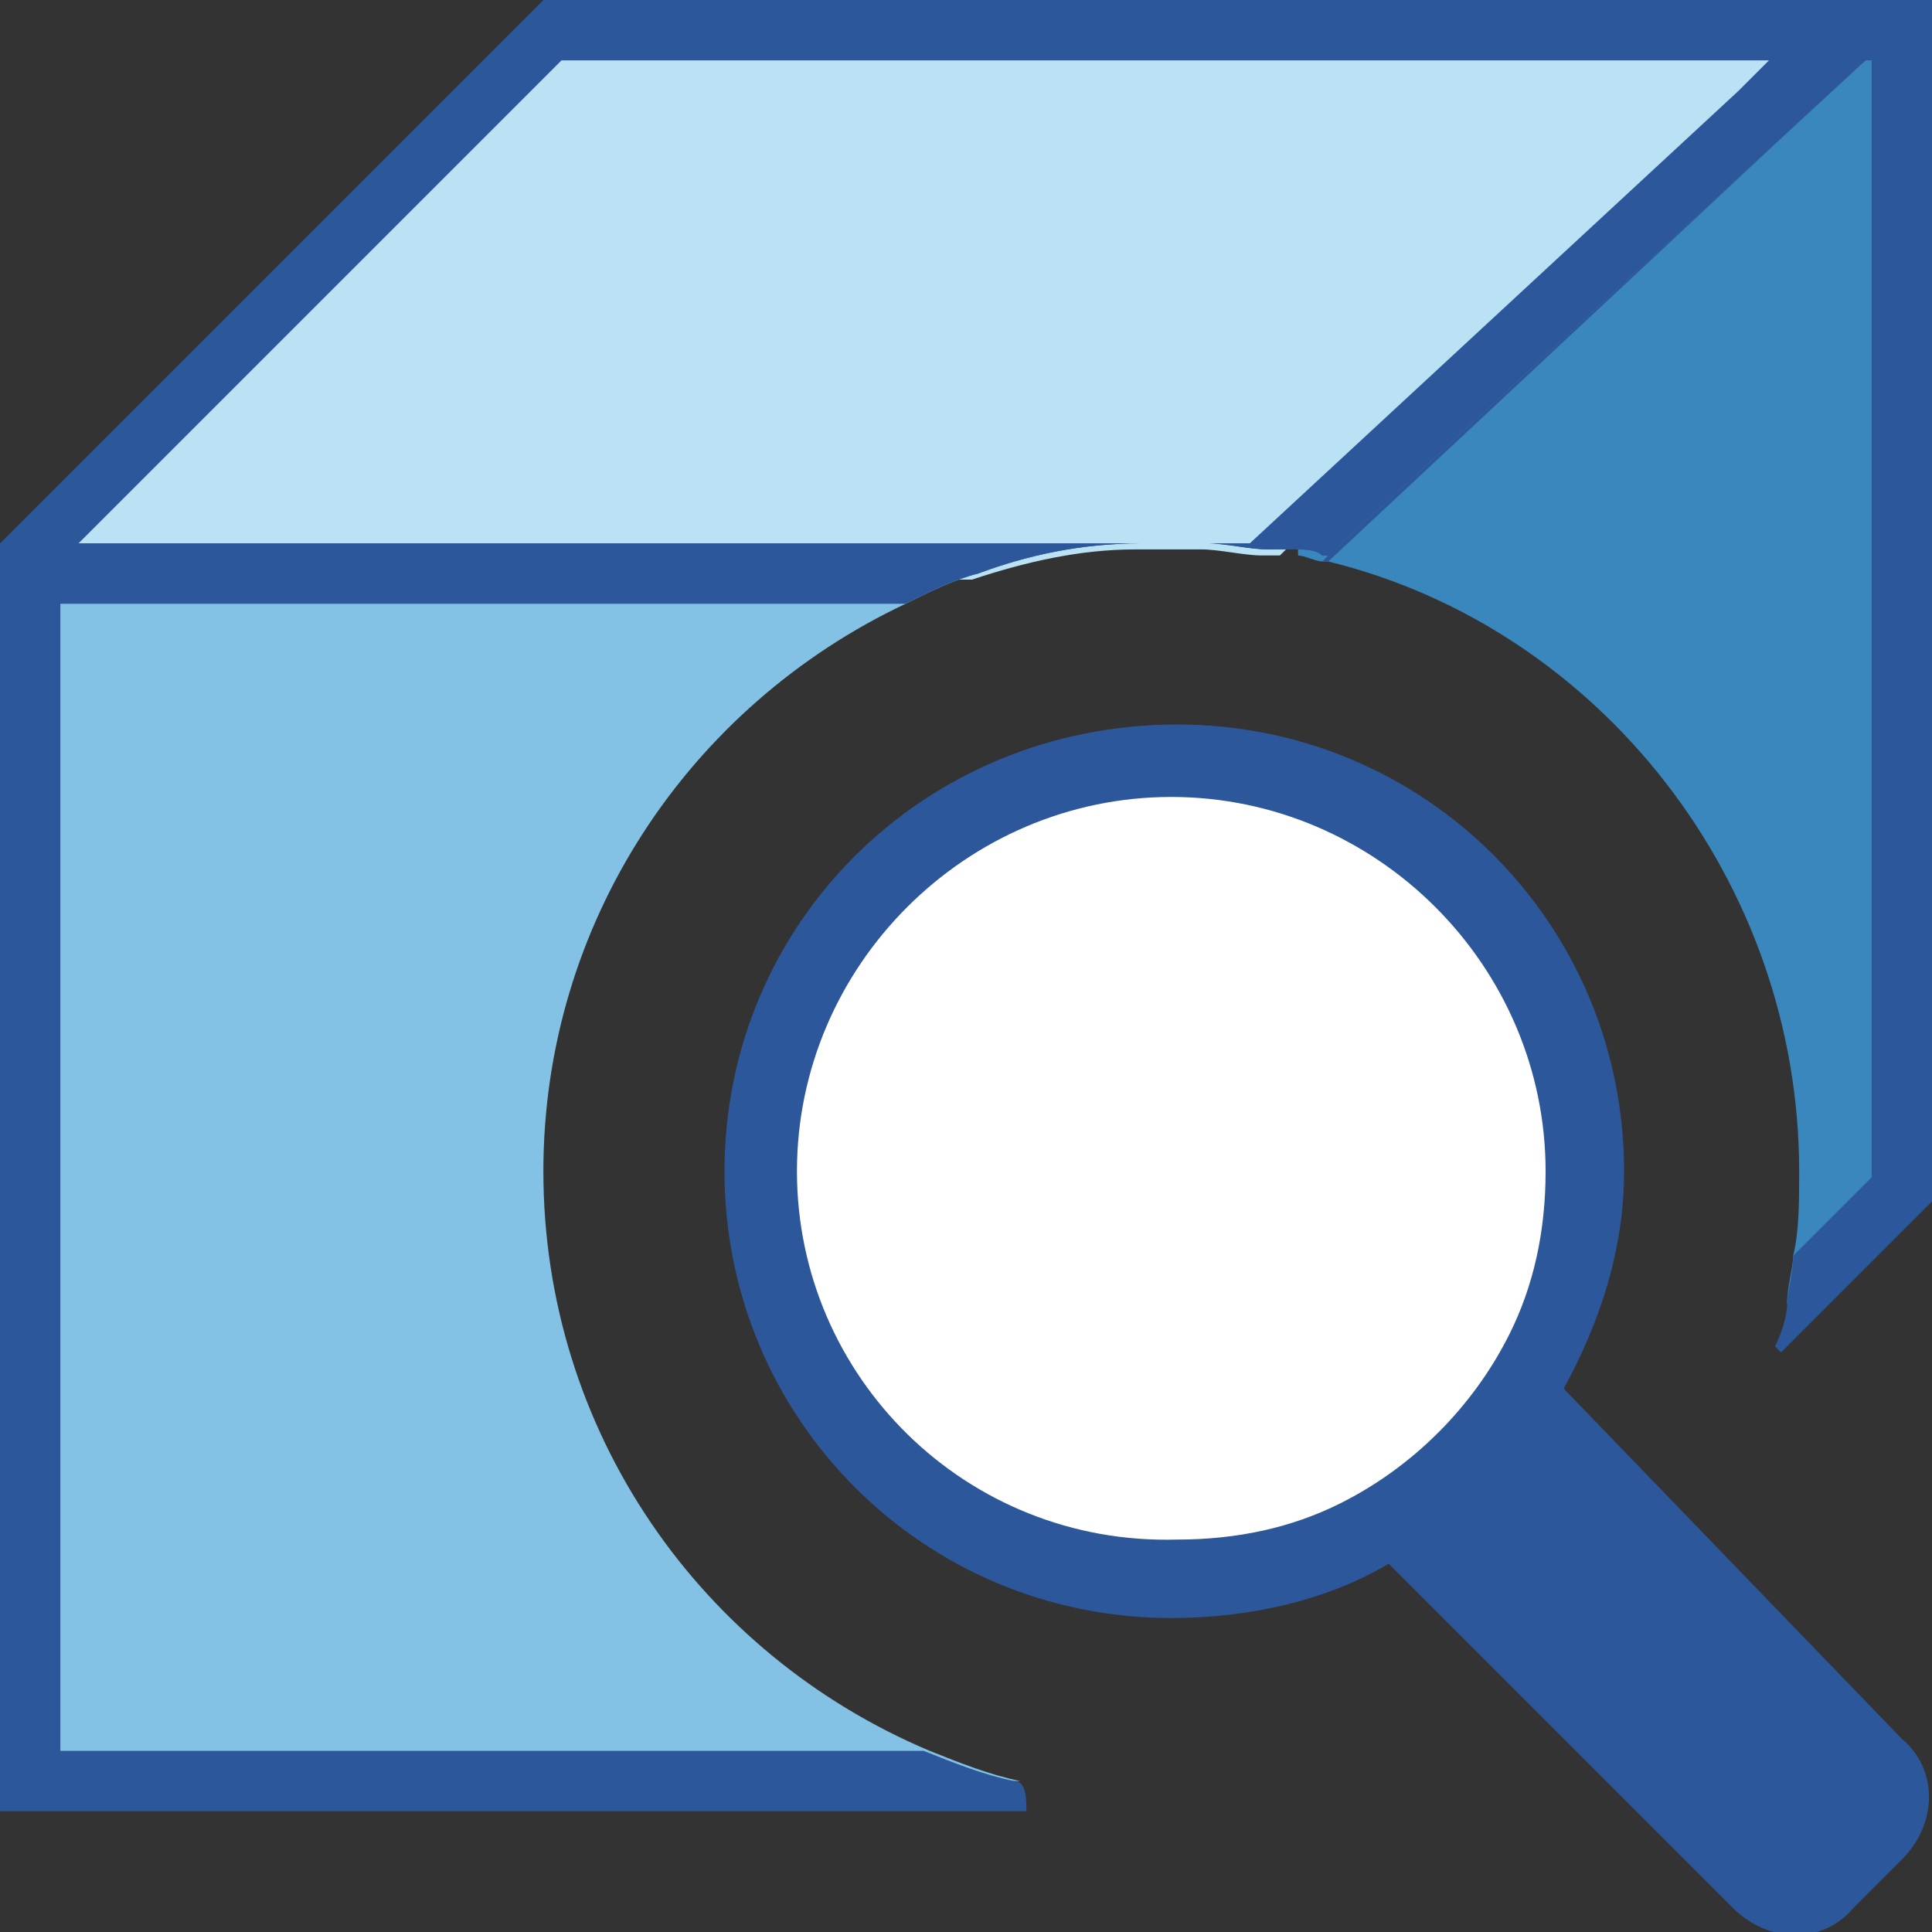
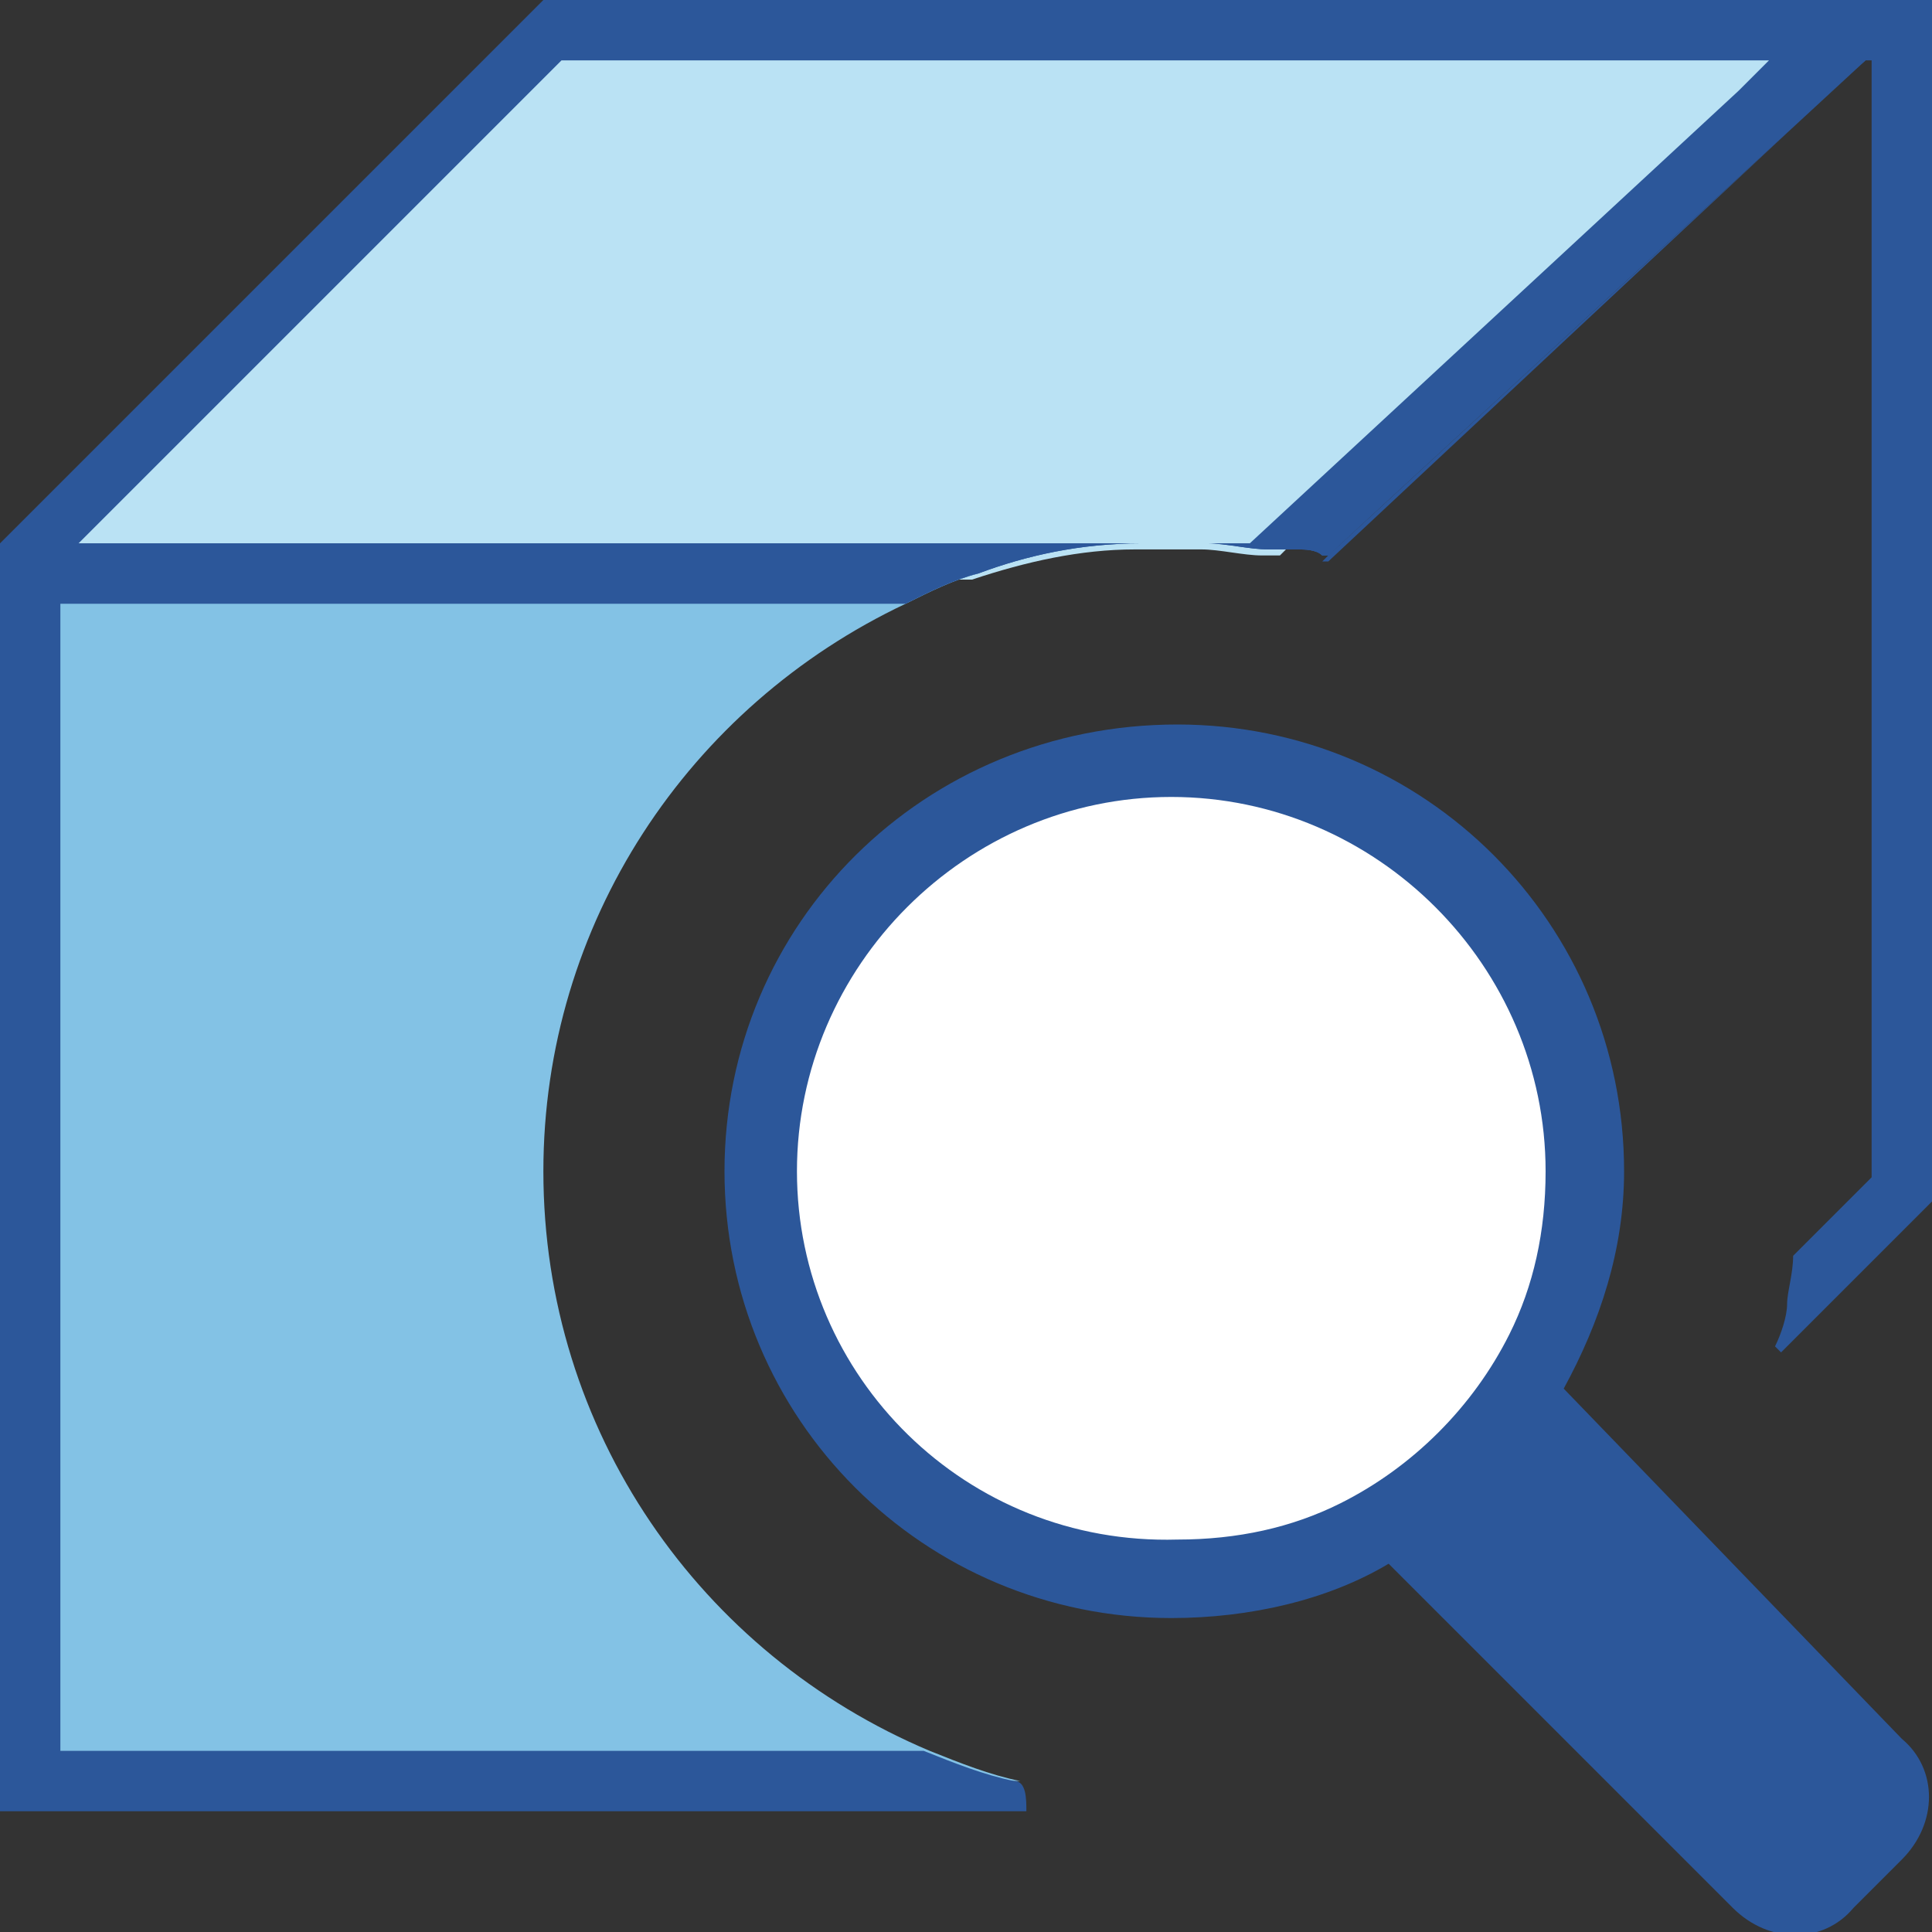
<svg xmlns="http://www.w3.org/2000/svg" version="1.1" id="Layer_1" x="0px" y="0px" viewBox="0 0 32 32" style="enable-background:new 0 0 32 32;" xml:space="preserve">
  <rect x="0" y="0" width="32" height="32" fill="#333333" stroke="none" />
  <style type="text/css">
	.st0{fill:#3987BC;}
	.st1{fill:#2C579A;}
	.st2{fill:#BAE2F4;}
	.st3{fill:#83C2E5;}
	.st4{fill:#FFFFFF;}
</style>
  <g>
    <g>
      <g>
-         <path class="st0" d="M29.7,20.8c0.1-0.4,0.1-0.9,0.1-1.4c0-4.8-3.3-9-7.8-10.1c0,0-0.1,0-0.1,0c-0.1,0-0.3-0.1-0.4-0.1V9.1     L21.6,9l7.8-7.3l0.3-0.3l1-0.9h0.8l0,19.2l-1.9,1.9C29.6,21.3,29.7,21,29.7,20.8z" />
        <g>
          <path class="st1" d="M32,0h-1.5L30,0.5L29.4,1h0l-0.5,0.5L21,8.9v0.2c0.1,0,0.2,0,0.3,0c0.1,0,0.1,0,0.2,0c0.1,0,0.3,0,0.4,0.1      c0,0,0.1,0,0.1,0l7.6-7.1L30.9,1H31l0,18.5l-1.3,1.3c0,0.3-0.1,0.6-0.1,0.8c0,0,0,0,0,0c0,0.2-0.1,0.5-0.2,0.7l0.1,0.1l2.5-2.5      L32,0z M22,9.2l-0.1,0.1c0,0,0.1,0,0.1,0l7.6-7.1L22,9.2z M22,9.2l-0.1,0.1c0,0,0.1,0,0.1,0l7.6-7.1L22,9.2z" />
        </g>
      </g>
      <g>
        <path class="st2" d="M30.7,0.5l-1,0.9l-0.3,0.3l-8,7.3l-0.2,0.2c-0.1,0-0.2,0-0.3,0c-0.3,0-0.7-0.1-1-0.1c0,0,0,0,0,0h-1.1     c0,0,0,0,0,0c-0.9,0-1.8,0.2-2.7,0.5c0,0,0,0,0,0l-15.7,0V9.2L0.6,9l8.5-8.5H30.7z" />
        <g>
          <path class="st1" d="M9,0L0,9V10h1l14,0c0.4-0.2,0.8-0.4,1.2-0.5c0,0,0,0,0,0C17,9.2,17.9,9,18.9,9L1.3,9l0,0l8-8h20l-0.5,0.5      L20.7,9H20c0.3,0,0.7,0.1,1,0.1c0.1,0,0.2,0,0.3,0c0.1,0,0.1,0,0.2,0c0.1,0,0.3,0,0.4,0.1L22,9.2l7.6-7L30.9,1l0.5-0.5L32,0H9z" />
        </g>
      </g>
      <g>
        <path class="st3" d="M15.4,29c0.5,0.2,1,0.4,1.5,0.5H0.5v-20h15.7c-0.4,0.1-0.8,0.3-1.2,0.5C11.4,11.7,9,15.3,9,19.4     C9,23.7,11.6,27.4,15.4,29z" />
        <g>
          <path class="st1" d="M16.8,29.5c-0.5-0.1-1-0.3-1.5-0.5H1V10h14c0.4-0.2,0.8-0.4,1.2-0.5c0,0,0,0,0,0C17,9.2,17.9,9,18.9,9H0v21      c0,0,13.9,0,17,0C17,29.8,17,29.5,16.8,29.5z M20,9c0.3,0,0.7,0.1,1,0.1c0.1,0,0.2,0,0.3,0c0.1,0,0.1,0,0.2,0      c0.1,0,0.3,0,0.4,0.1c0,0,0.1,0,0.1,0V9H20z" />
        </g>
      </g>
    </g>
    <g>
      <path class="st4" d="M19.4,26.2c3.7,0,6.8-3,6.8-6.8c0-3.7-3-6.8-6.8-6.8c-3.7,0-6.8,3-6.8,6.8C12.6,23.2,15.7,26.2,19.4,26.2z" />
      <g>
        <path class="st1" d="M12,19.4c0,4.1,3.3,7.4,7.4,7.4c1.3,0,2.6-0.3,3.6-0.9l5.7,5.7c0.6,0.6,1.5,0.6,2,0l0.8-0.8     c0.6-0.6,0.6-1.5,0-2L25.9,23c0.6-1.1,1-2.3,1-3.6c0-4.1-3.3-7.4-7.4-7.4C15.3,12,12,15.3,12,19.4z M13.2,19.4     c0-3.4,2.8-6.2,6.2-6.2c3.4,0,6.2,2.8,6.2,6.2c0,1-0.2,1.9-0.6,2.7c-0.6,1.2-1.6,2.2-2.8,2.8c-0.8,0.4-1.7,0.6-2.7,0.6     C16,25.6,13.2,22.8,13.2,19.4z" />
      </g>
    </g>
    <g>
      <path class="st4" d="M19.4,9c-0.2,0-0.4,0-0.5,0h1.1C19.8,9,19.6,9,19.4,9z M19.4,9c-0.2,0-0.4,0-0.5,0h1.1C19.8,9,19.6,9,19.4,9z    " />
    </g>
  </g>
</svg>